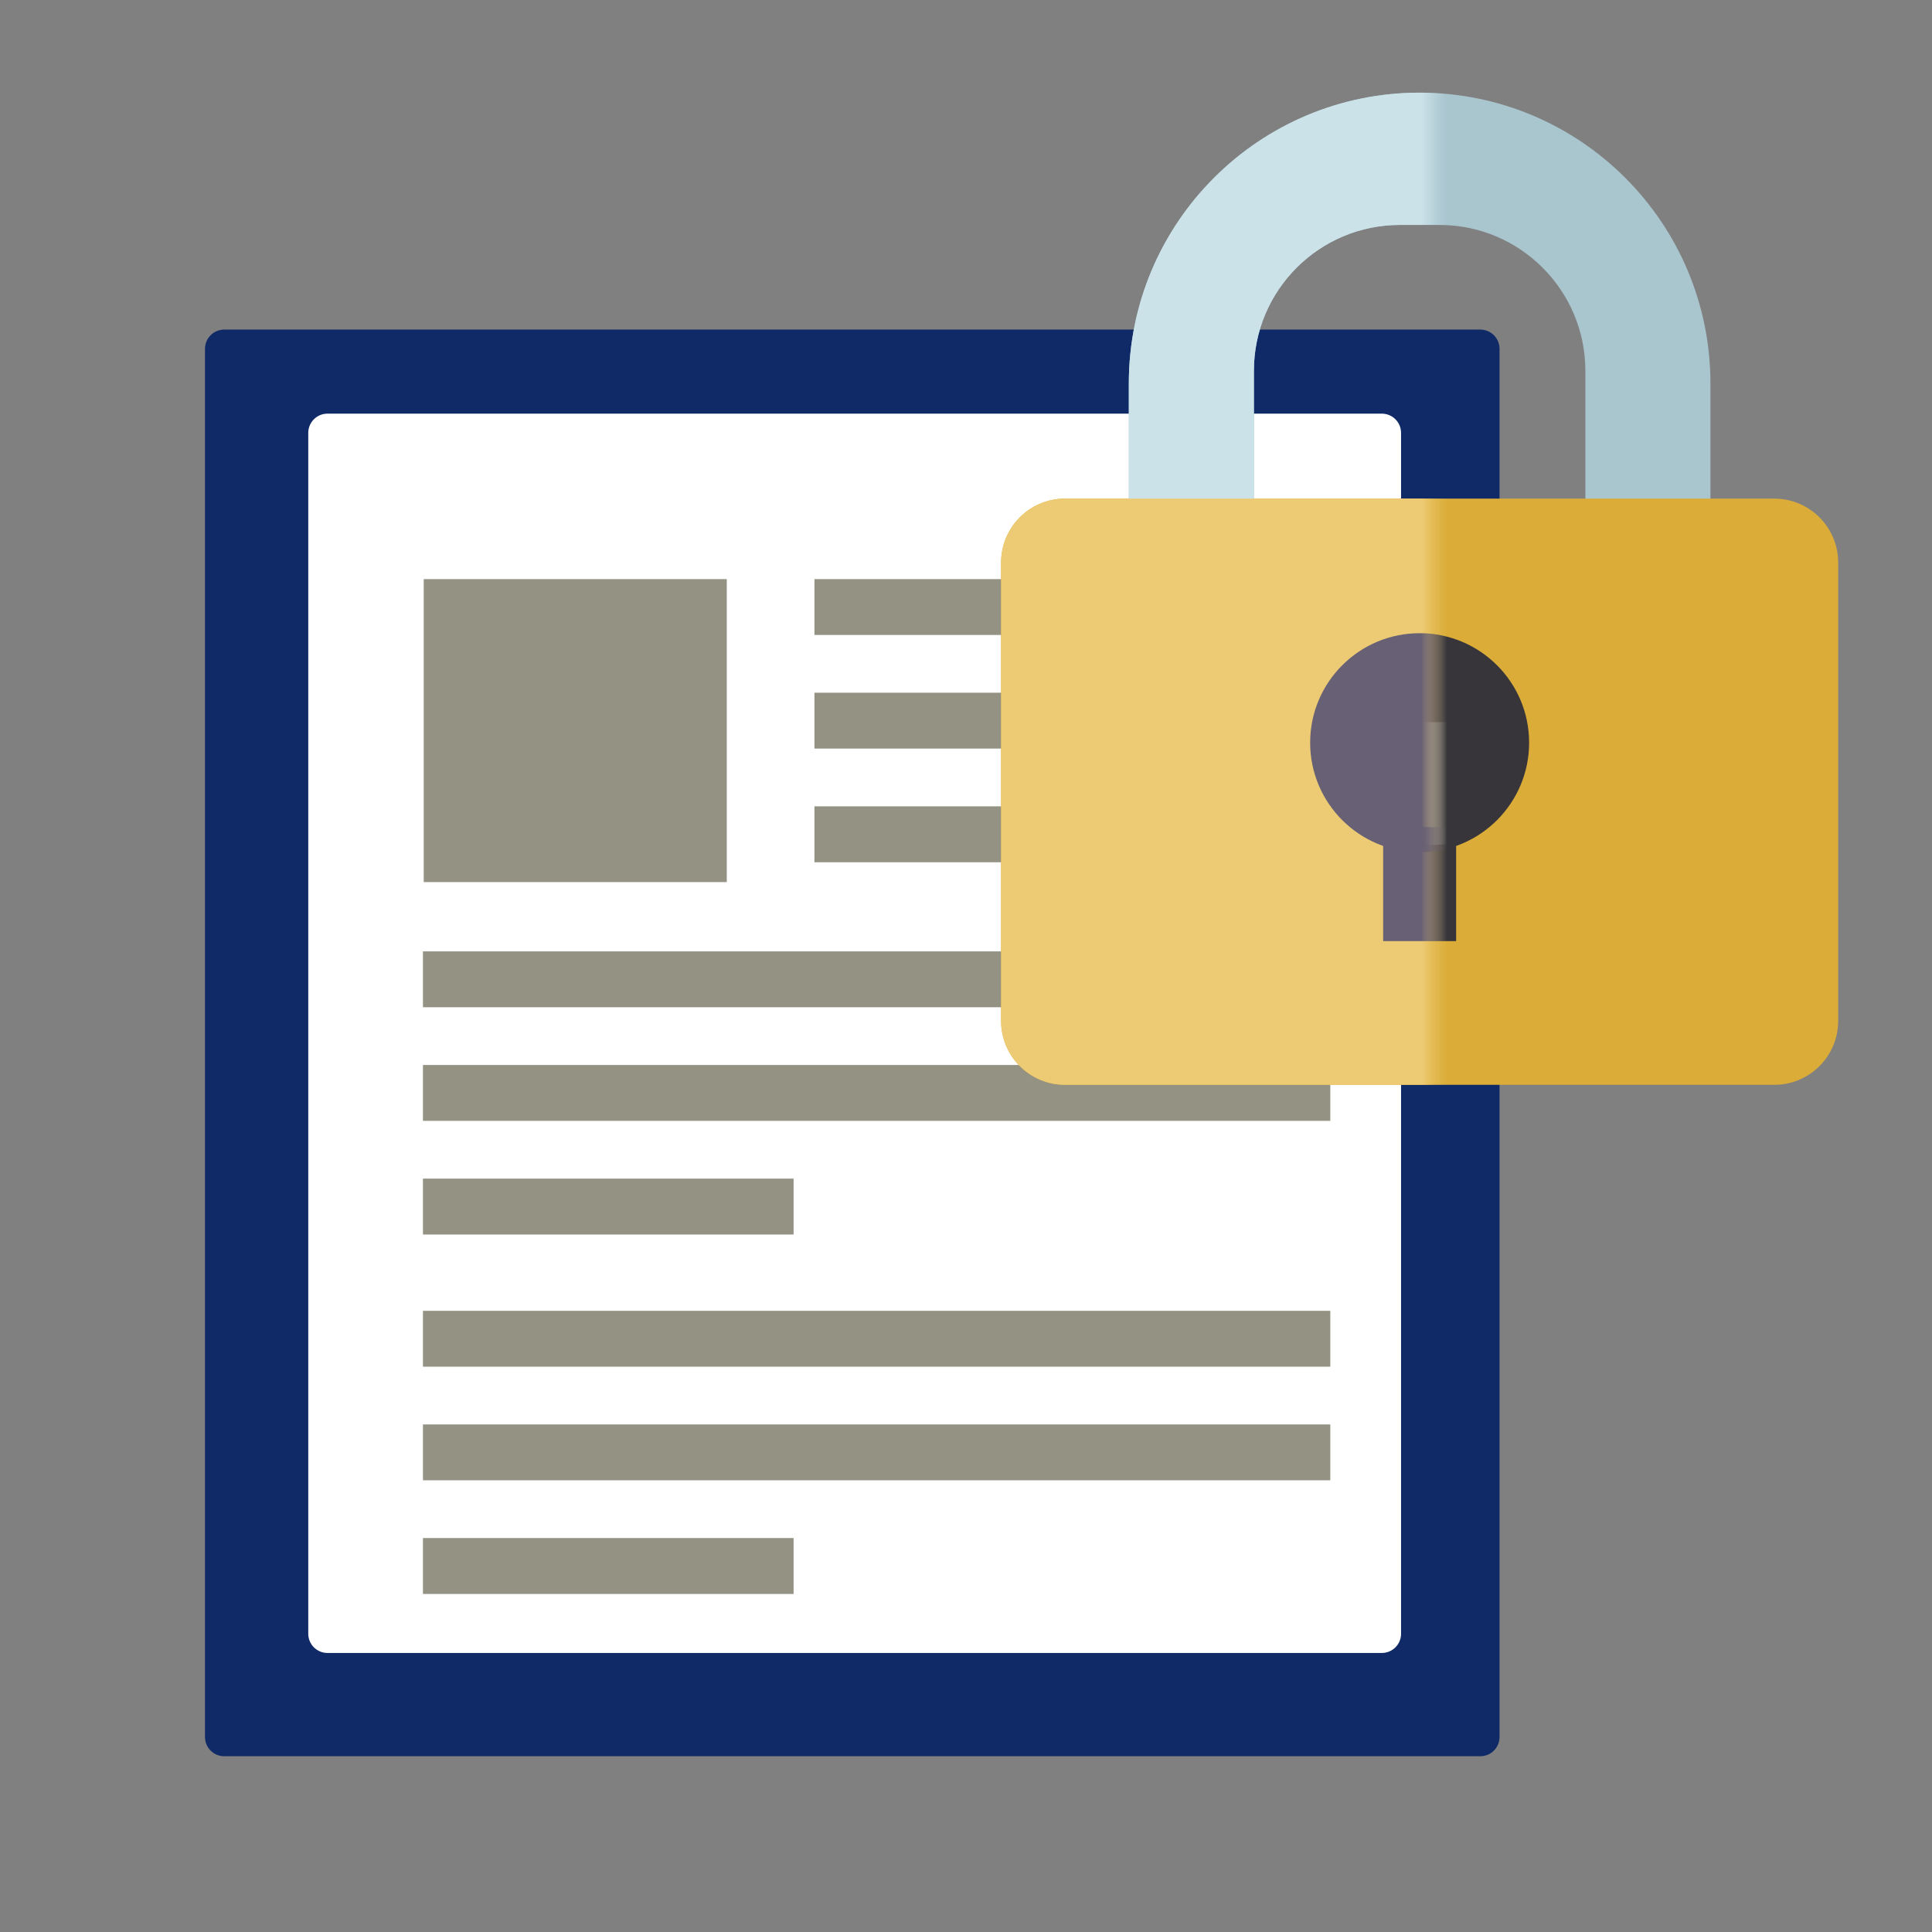
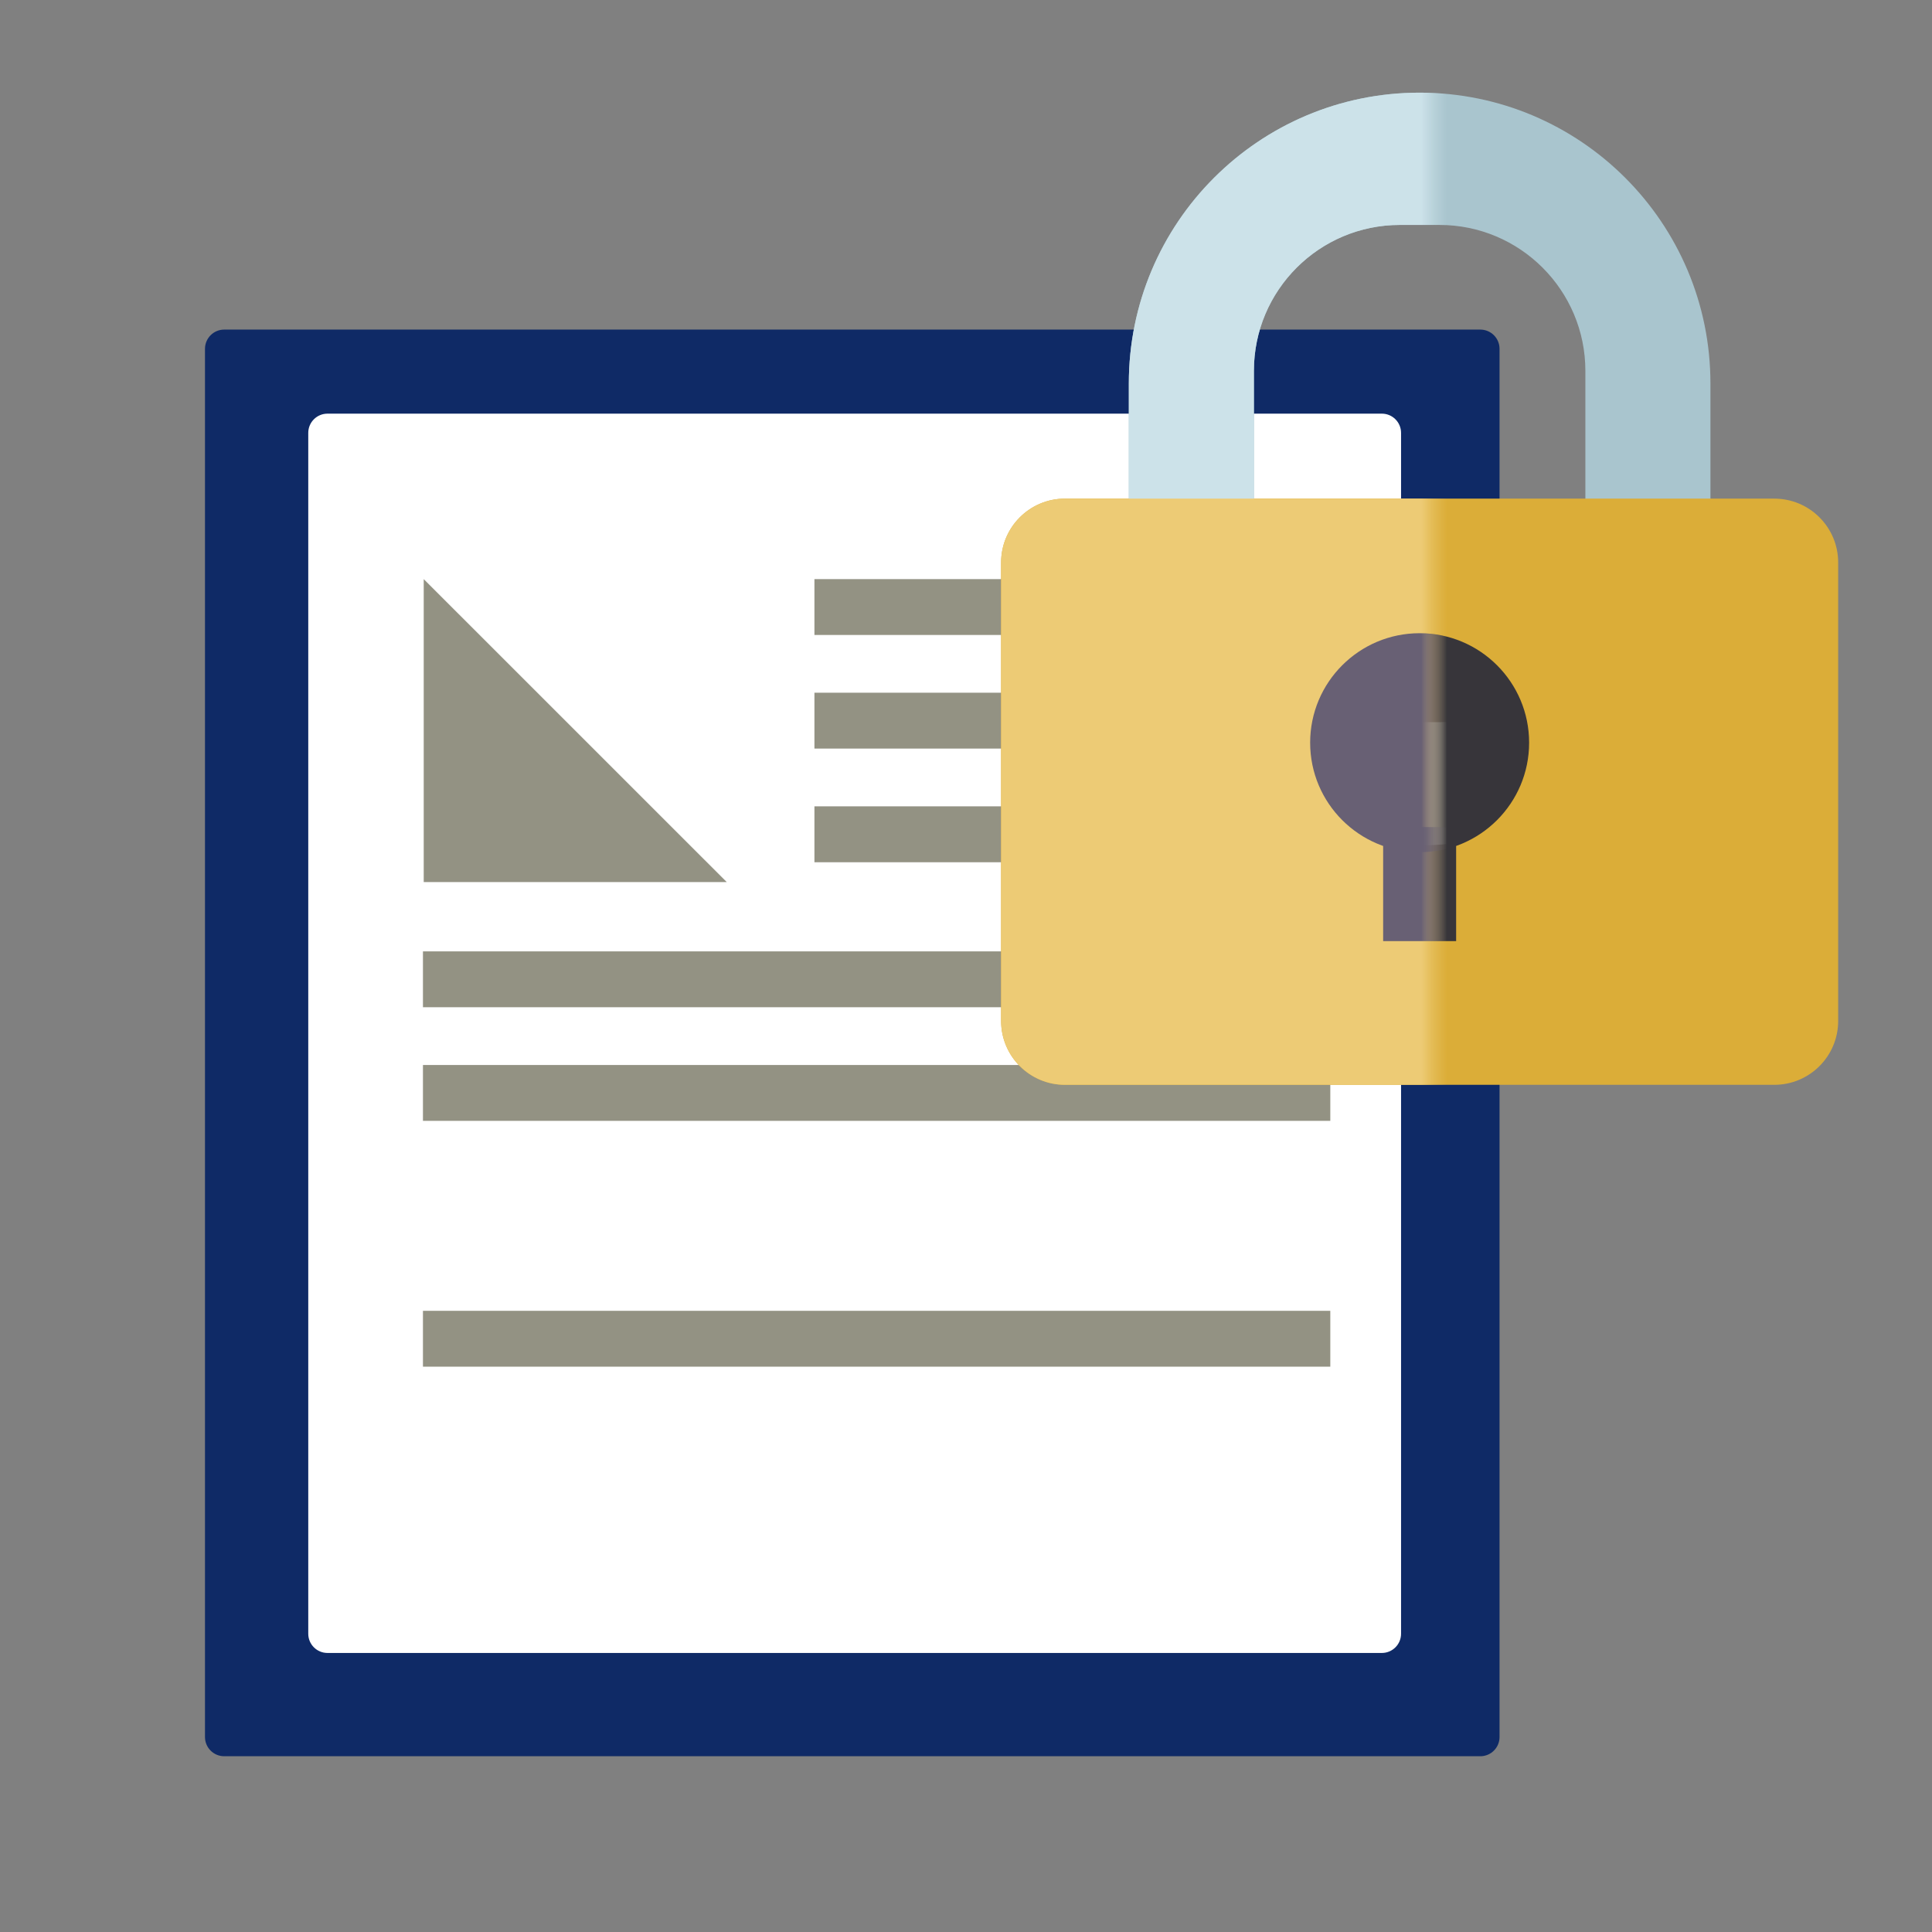
<svg xmlns="http://www.w3.org/2000/svg" xmlns:ns1="http://www.bohemiancoding.com/sketch/ns" xmlns:xlink="http://www.w3.org/1999/xlink" width="151px" height="151px" viewBox="0 0 151 151" version="1.1">
  <rect x="0" y="0" width="151" height="151" fill="#808080" stroke="none" />
  <title>icon_feature-secret</title>
  <desc>Created with Sketch.</desc>
  <defs>
    <rect id="path-1" x="17.409" y="3" width="38" height="108.824" />
    <rect id="path-3" x="31.982" y="6.649" width="75" height="203" />
  </defs>
  <g id="Page-1" stroke="none" stroke-width="1" fill="none" fill-rule="evenodd" ns1:type="MSPage">
    <g id="icons" ns1:type="MSArtboardGroup" transform="translate(0, -150)">
      <g id="portfolio" ns1:type="MSLayerGroup" transform="translate(16.021, 175.197)">
        <path d="M101.179,110.565 C101.179,111.393 100.506,112.066 99.677,112.066 L1.502,112.066 C0.673,112.066 0,111.393 0,110.565 L0,2.065 C0,1.236 0.673,0.563 1.502,0.563 L99.677,0.563 C100.506,0.563 101.179,1.236 101.179,2.065 L101.179,110.565" id="Fill-1" fill="#0F2A66" ns1:type="MSShapeGroup" />
        <path d="M93.482,102.493 C93.482,103.322 92.81,103.994 91.981,103.994 L9.573,103.994 C8.745,103.994 8.072,103.322 8.072,102.493 L8.072,8.635 C8.072,7.806 8.745,7.133 9.573,7.133 L91.981,7.133 C92.81,7.133 93.482,7.806 93.482,8.635 L93.482,102.493" id="Fill-2" fill="#FFFFFF" ns1:type="MSShapeGroup" />
-         <path d="M17.096,20.065 L40.781,20.065 L40.781,43.745 L17.096,43.745 L17.096,20.065 Z" id="Fill-3" fill="#939283" ns1:type="MSShapeGroup" />
+         <path d="M17.096,20.065 L40.781,43.745 L17.096,43.745 L17.096,20.065 Z" id="Fill-3" fill="#939283" ns1:type="MSShapeGroup" />
        <path d="M47.633,20.065 L87.725,20.065 L87.725,24.43 L47.633,24.43 L47.633,20.065 Z" id="Fill-4" fill="#939283" ns1:type="MSShapeGroup" />
        <path d="M47.633,28.944 L87.725,28.944 L87.725,33.31 L47.633,33.31 L47.633,28.944 Z" id="Fill-5" fill="#939283" ns1:type="MSShapeGroup" />
        <path d="M47.633,37.824 L64.01,37.824 L64.01,42.194 L47.633,42.194 L47.633,37.824 Z" id="Fill-6" fill="#939283" ns1:type="MSShapeGroup" />
        <path d="M17.036,49.16 L87.952,49.16 L87.952,53.526 L17.036,53.526 L17.036,49.16 Z" id="Fill-7" fill="#939283" ns1:type="MSShapeGroup" />
        <path d="M17.036,58.04 L87.952,58.04 L87.952,62.406 L17.036,62.406 L17.036,58.04 Z" id="Fill-8" fill="#939283" ns1:type="MSShapeGroup" />
-         <path d="M17.036,66.92 L46.004,66.92 L46.004,71.29 L17.036,71.29 L17.036,66.92 Z" id="Fill-9" fill="#939283" ns1:type="MSShapeGroup" />
        <path d="M17.036,77.253 L87.952,77.253 L87.952,81.619 L17.036,81.619 L17.036,77.253 Z" id="Fill-10" fill="#939283" ns1:type="MSShapeGroup" />
-         <path d="M17.036,86.133 L87.952,86.133 L87.952,90.498 L17.036,90.498 L17.036,86.133 Z" id="Fill-11" fill="#939283" ns1:type="MSShapeGroup" />
-         <path d="M17.036,95.013 L46.004,95.013 L46.004,99.383 L17.036,99.383 L17.036,95.013 Z" id="Fill-12" fill="#939283" ns1:type="MSShapeGroup" />
      </g>
      <g id="key" ns1:type="MSLayerGroup" transform="translate(78.591, 157.176)">
        <path d="M32.364,0.066 C19.811,0.066 9.635,10.242 9.635,22.795 L9.635,36.165 C9.635,48.717 19.811,58.893 32.364,58.893 C44.917,58.893 55.092,48.717 55.092,36.165 L55.092,22.795 C55.092,10.242 44.917,0.066 32.364,0.066 L32.364,0.066 Z M45.318,37.857 C45.318,44.158 40.21,49.267 33.909,49.267 L30.819,49.267 C24.519,49.267 19.41,44.158 19.41,37.857 L19.41,21.814 C19.41,15.513 24.519,10.405 30.819,10.405 L33.909,10.405 C40.21,10.405 45.318,15.513 45.318,21.814 L45.318,37.857 L45.318,37.857 Z" id="Fill-9" fill="#A9C5CE" ns1:type="MSShapeGroup" />
        <path d="M65.076,72.619 C65.076,75.376 62.841,77.611 60.084,77.611 L4.643,77.611 C1.888,77.611 -0.347,75.376 -0.347,72.619 L-0.347,36.788 C-0.347,34.032 1.888,31.796 4.643,31.796 L60.084,31.796 C62.841,31.796 65.076,34.032 65.076,36.788 L65.076,72.619" id="Fill-10" fill="#DBAD38" ns1:type="MSShapeGroup" />
        <path d="M40.921,50.871 C40.921,55.597 37.09,59.428 32.364,59.428 C27.638,59.428 23.807,55.597 23.807,50.871 C23.807,46.145 27.638,42.314 32.364,42.314 C37.09,42.314 40.921,46.145 40.921,50.871" id="Fill-11" fill="#37353A" ns1:type="MSShapeGroup" />
        <path d="M29.512,57.467 L35.217,57.467 L35.217,66.379 L29.512,66.379 L29.512,57.467 Z" id="Fill-12" fill="#37353A" ns1:type="MSShapeGroup" />
      </g>
      <g id="key-2" ns1:type="MSLayerGroup" transform="translate(56.591, 131.176)">
        <mask id="mask-2" ns1:name="Rectangle 3" fill="white">
          <use xlink:href="#path-1" />
        </mask>
        <use id="Rectangle-3" ns1:type="MSShapeGroup" transform="translate(36.409, 57.412) rotate(20) translate(-36.409, -57.412) " xlink:href="#path-1" />
        <path d="M54.364,26.066 C41.811,26.066 31.635,36.242 31.635,48.795 L31.635,62.165 C31.635,74.717 41.811,84.893 54.364,84.893 C66.917,84.893 77.092,74.717 77.092,62.165 L77.092,48.795 C77.092,36.242 66.917,26.066 54.364,26.066 L54.364,26.066 Z M67.318,63.857 C67.318,70.158 62.21,75.267 55.909,75.267 L52.819,75.267 C46.519,75.267 41.41,70.158 41.41,63.857 L41.41,47.814 C41.41,41.513 46.519,36.405 52.819,36.405 L55.909,36.405 C62.21,36.405 67.318,41.513 67.318,47.814 L67.318,63.857 L67.318,63.857 Z" id="Fill-9" fill="#CCE2E9" ns1:type="MSShapeGroup" mask="url(#mask-2)" />
        <path d="M87.076,98.619 C87.076,101.376 84.841,103.611 82.084,103.611 L26.643,103.611 C23.888,103.611 21.653,101.376 21.653,98.619 L21.653,62.788 C21.653,60.032 23.888,57.796 26.643,57.796 L82.084,57.796 C84.841,57.796 87.076,60.032 87.076,62.788 L87.076,98.619" id="Fill-10" fill="#EDCB75" ns1:type="MSShapeGroup" mask="url(#mask-2)" />
        <path d="M62.921,76.871 C62.921,81.597 59.09,85.428 54.364,85.428 C49.638,85.428 45.807,81.597 45.807,76.871 C45.807,72.145 49.638,68.314 54.364,68.314 C59.09,68.314 62.921,72.145 62.921,76.871" id="Fill-11" fill="#686074" ns1:type="MSShapeGroup" mask="url(#mask-2)" />
        <path d="M51.512,83.467 L57.217,83.467 L57.217,92.379 L51.512,92.379 L51.512,83.467 Z" id="Fill-12" fill="#686074" ns1:type="MSShapeGroup" mask="url(#mask-2)" />
      </g>
      <g id="heart-2" ns1:type="MSLayerGroup" transform="translate(122.018, 118.351)">
        <mask id="mask-4" ns1:name="Rectangle 6" fill="white">
          <use xlink:href="#path-3" />
        </mask>
        <use id="Rectangle-6" ns1:type="MSShapeGroup" transform="translate(69.482, 108.149) rotate(20) translate(-69.482, -108.149) " xlink:href="#path-3" />
      </g>
    </g>
  </g>
</svg>